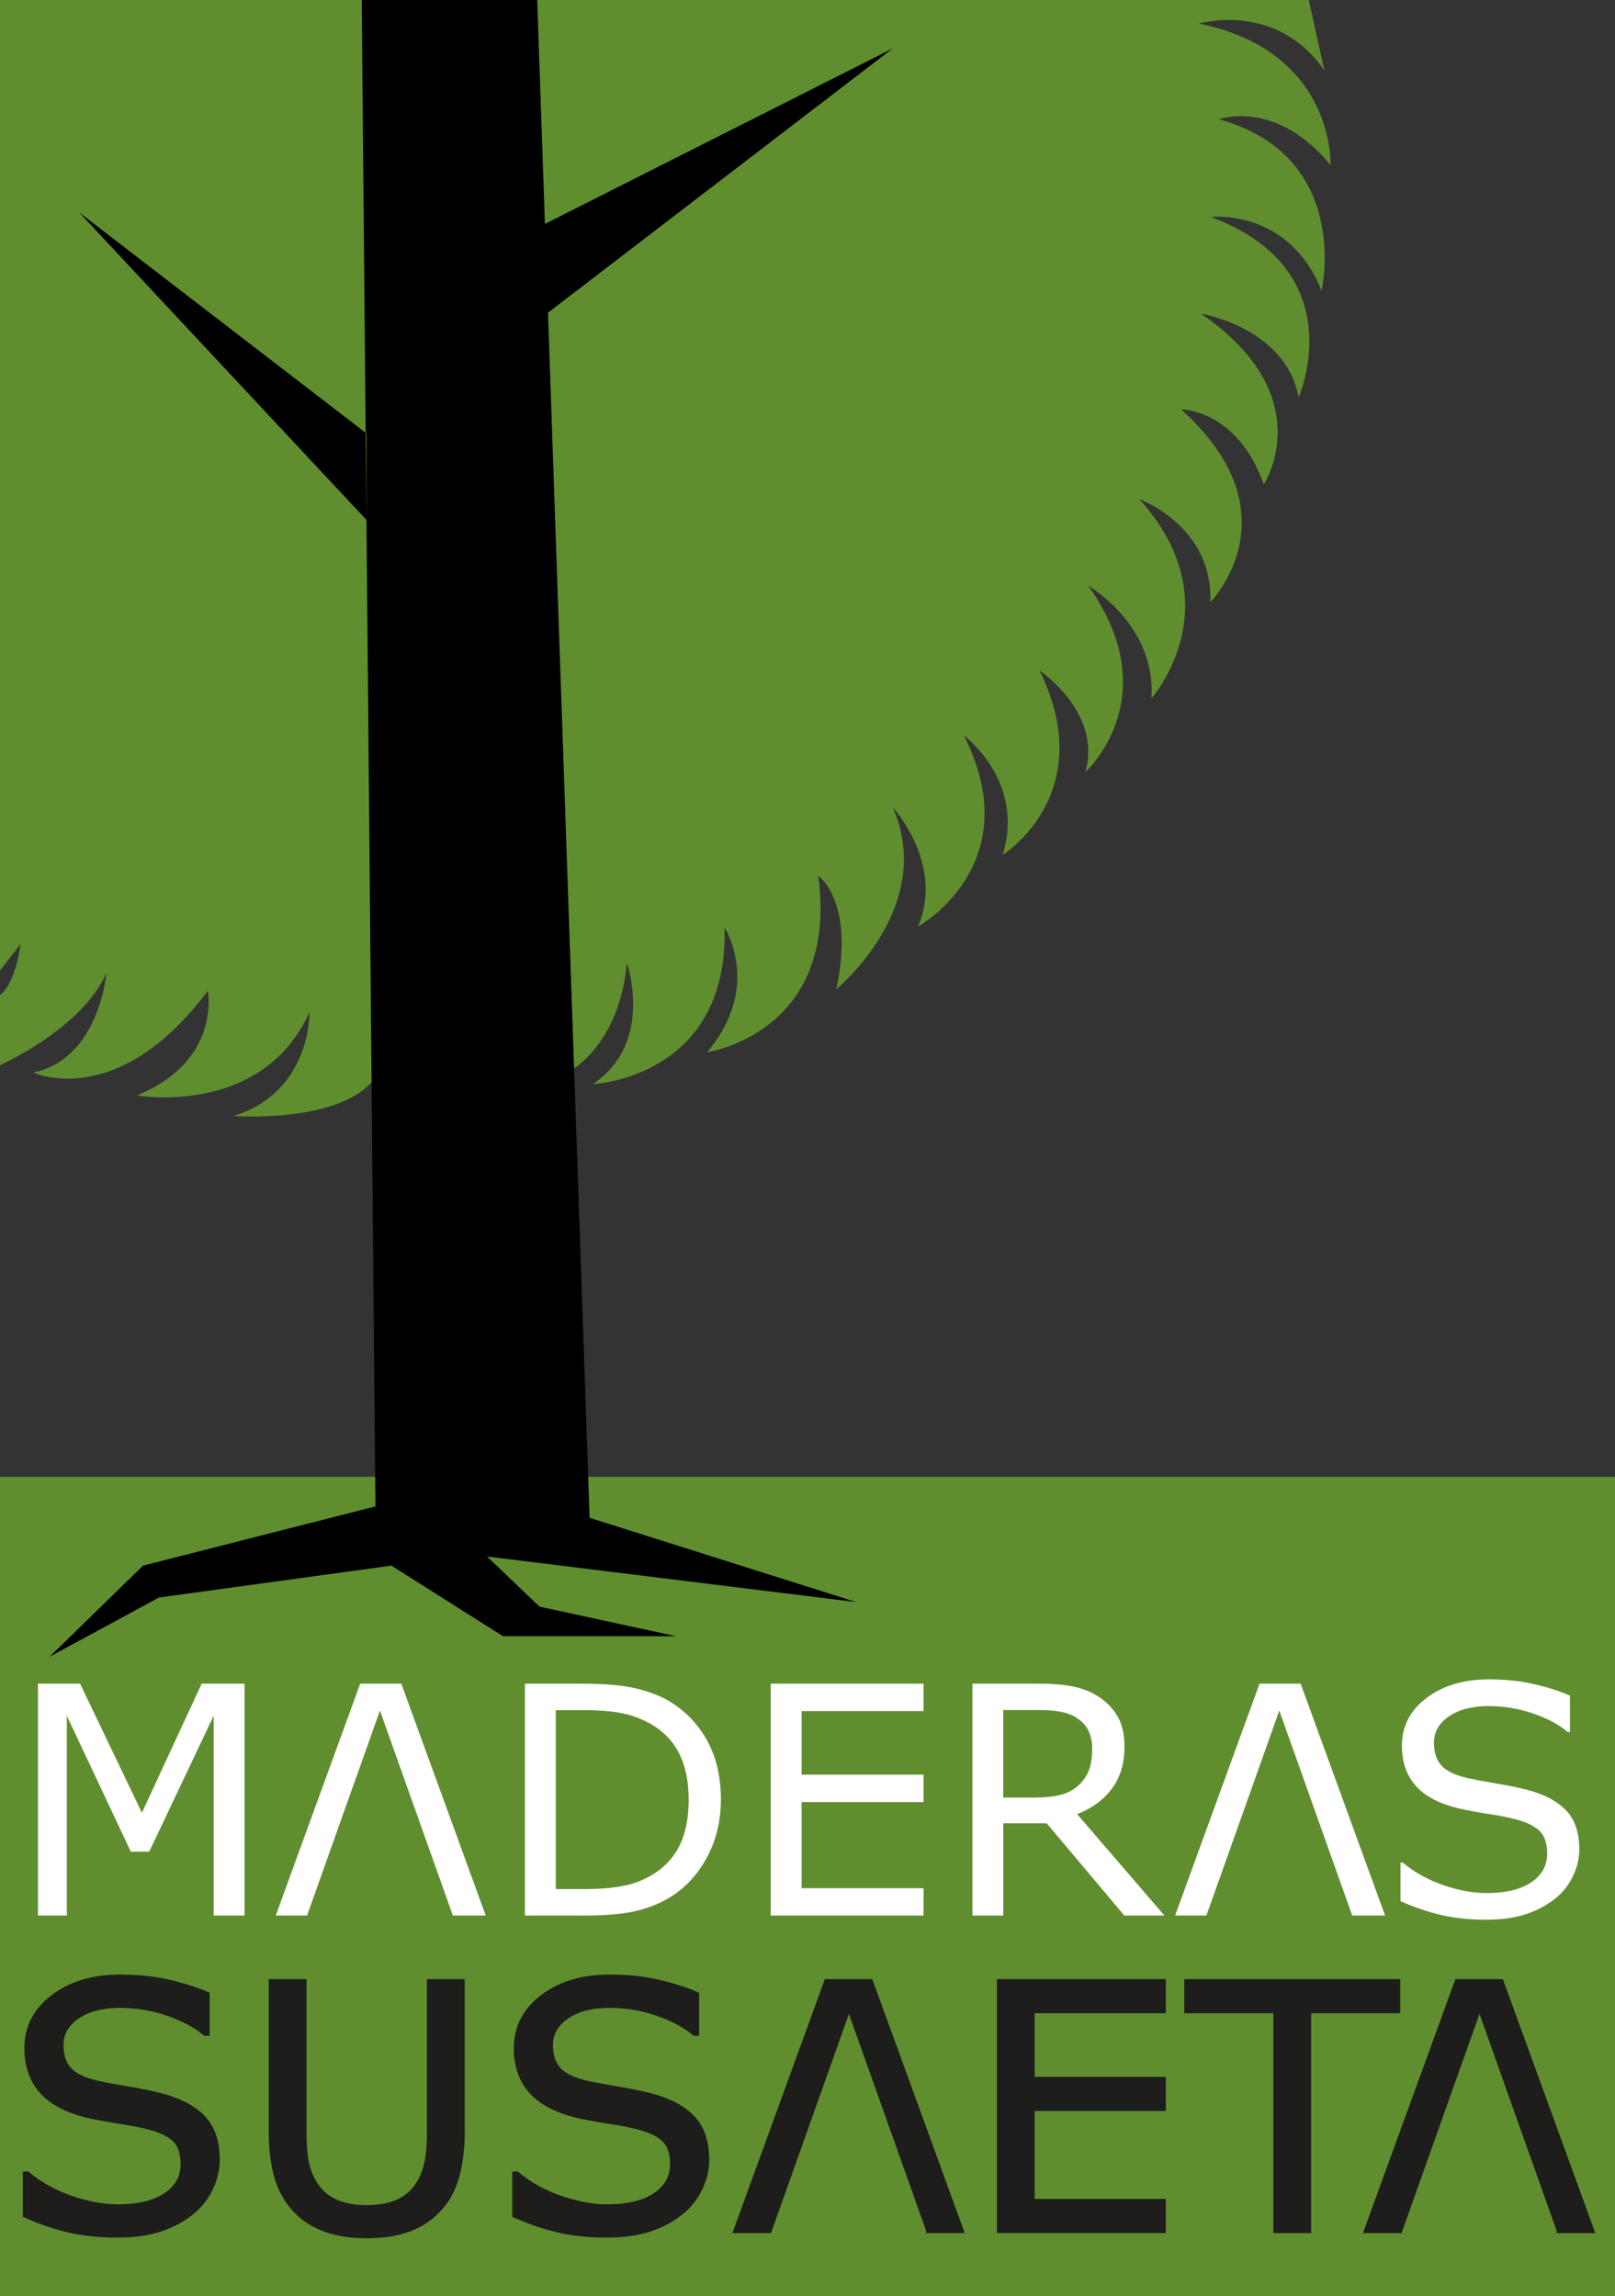
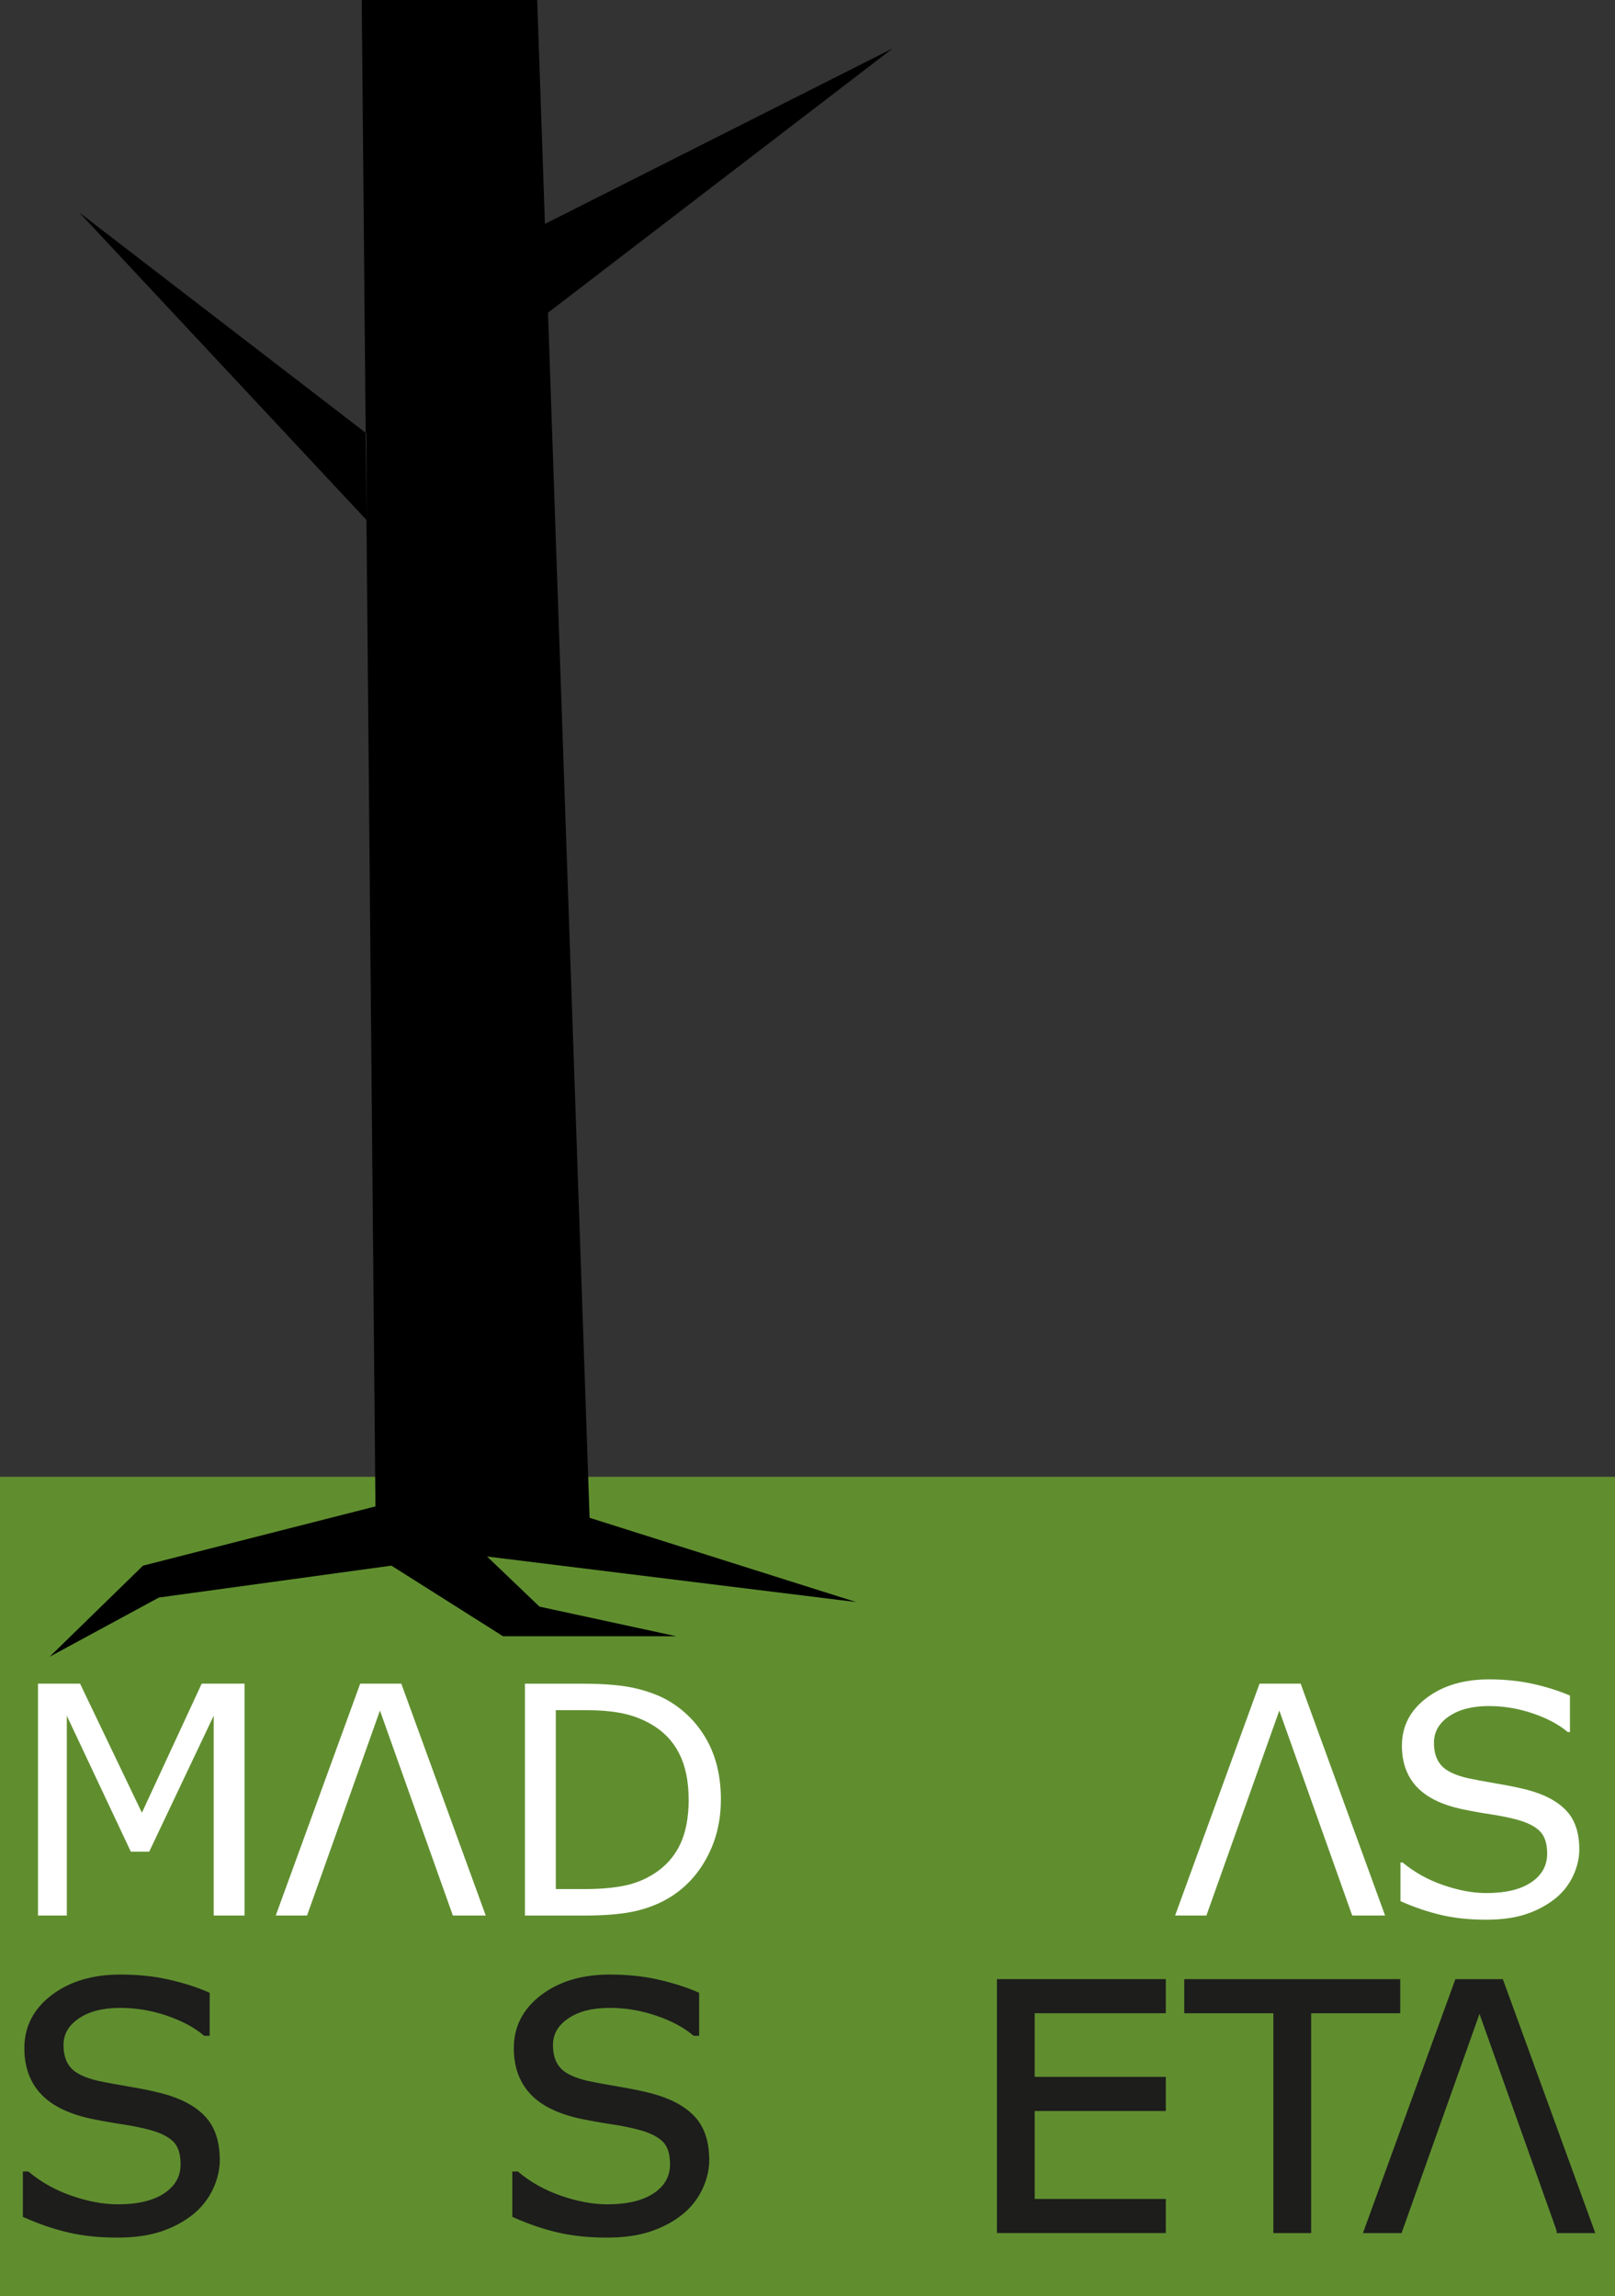
<svg xmlns="http://www.w3.org/2000/svg" id="Capa_2" viewBox="0 0 347.35 494">
  <rect x="0" y="0" width="347.35" height="494" fill="#333333" stroke="none" />
  <defs>
    <style>.cls-1{fill:#fff;}.cls-2{fill:#608e2f;}.cls-3{fill:#1d1d1b;stroke:#1d1d1b;stroke-miterlimit:10;}</style>
  </defs>
  <rect class="cls-2" y="317.7" width="347.35" height="176.31" />
-   <path class="cls-2" d="m120.25,231.72s12.65-4.63,14.58-24.51c0,0,6,17-7.29,26.01,0,0,29.16-1.29,28.3-33.66,0,0,8.18,12.62-3.74,26.79,0,0,28.39-4.06,23.89-37.94,0,0,7.96,5.5,3.87,24.41,0,0,21.67-17.76,12.12-39.2,0,0,11.24,12.22,5.45,25.73,0,0,24.01-13.29,9.86-41.17,0,0,13.29,9.86,8.36,25.73,0,0,21.01-13.08,7.93-39.67,0,0,13.51,9.01,9.86,21.87,0,0,17.76-16.08.62-40.1,0,0,14.69,8.39,13.57,24.24,0,0,17.97-20.17-2.62-42.9,0,0,16,5.82,15.29,22.21,0,0,18.8-18.99-6.29-41.5,0,0,12.02-.09,17.8,16.14,0,0,12.43-18.93-13.51-36.73,0,0,18.23,3,21.01,18.01,0,0,12.01-27.23-18.87-38.81,0,0,16.72-1.93,23.8,15.87,0,0,6.65-28.95-22.08-36.88,0,0,12.22-4.5,24.01,9.86,0,0,1.07-24.44-28.3-30.45,0,0,16.6-4.92,26.96,10.08L281.49,0H0v208.78l4.4-5.65s-.94,8.36-4.4,10.94v15.08s17.62-7.79,22.91-19.87c0,0-1.55,18.52-15.75,21.45,0,0,18.04,8.5,37.55-17.59,0,0,2.93,15.15-15.29,22.51,0,0,26.94,4.79,37.16-17.94,0,0,.38,17.3-16.39,22.37,0,0,21.82,1.64,29.83-7.36l40.24-1Z" />
  <path d="m115.54,0l11.27,326.52,57.34,18.13-79.39-9.8,11.27,10.78,29.41,6.37h-37.25l-24.01-15.19-49.99,6.86-23.52,12.74,20.09-19.6,49.99-12.74L77.8,0h37.74Zm-36.72,93.24L17.03,45.7l61.79,66.16v-18.62Zm39.04-25.97L191.99,10.42l-74.79,37.75.66,19.11Z" />
  <path class="cls-1" d="m52.59,412.08h-6.63v-42.98l-13.87,29.25h-3.95l-13.77-29.25v42.98h-6.2v-49.88h9.05l13.3,27.77,12.86-27.77h9.21v49.88Z" />
  <path class="cls-1" d="m81.72,367.99l-15.68,44.09h-6.73l18.16-49.88h8.84l18.16,49.88h-7.07m-15.68-44.09" />
  <path class="cls-1" d="m155.04,387.19c0,4.53-.99,8.64-2.96,12.33s-4.61,6.54-7.89,8.58c-2.28,1.41-4.82,2.42-7.62,3.05-2.8.63-6.49.94-11.07.94h-12.6v-49.88h12.46c4.87,0,8.74.35,11.61,1.06,2.87.7,5.3,1.67,7.29,2.9,3.39,2.12,6.04,4.95,7.94,8.48,1.9,3.53,2.85,7.72,2.85,12.56Zm-6.93-.1c0-3.91-.68-7.2-2.04-9.88-1.36-2.68-3.4-4.79-6.1-6.33-1.97-1.12-4.05-1.89-6.26-2.33s-4.86-.65-7.94-.65h-6.23v38.49h6.23c3.19,0,5.98-.23,8.36-.7s4.56-1.34,6.55-2.61c2.48-1.59,4.34-3.67,5.58-6.26,1.24-2.59,1.86-5.83,1.86-9.72Z" />
-   <path class="cls-1" d="m198.63,412.08h-32.87v-49.88h32.87v5.9h-26.23v13.67h26.23v5.9h-26.23v18.53h26.23v5.9Z" />
-   <path class="cls-1" d="m250.42,412.08h-8.61l-16.68-19.83h-9.35v19.83h-6.63v-49.88h13.97c3.02,0,5.53.2,7.54.59,2.01.39,3.82,1.09,5.43,2.09,1.81,1.14,3.22,2.57,4.24,4.3,1.02,1.73,1.52,3.93,1.52,6.58,0,3.6-.9,6.61-2.71,9.03-1.81,2.42-4.3,4.25-7.47,5.48l18.76,21.81Zm-15.51-35.85c0-1.43-.25-2.7-.75-3.8s-1.34-2.04-2.5-2.8c-.96-.65-2.1-1.1-3.42-1.36-1.32-.26-2.87-.39-4.66-.39h-7.81v18.83h6.7c2.1,0,3.93-.18,5.49-.55,1.56-.37,2.89-1.06,3.99-2.06,1.01-.94,1.75-2.02,2.23-3.23.48-1.22.72-2.76.72-4.64Z" />
  <path class="cls-1" d="m275.15,367.99l-15.68,44.09h-6.73l18.16-49.88h8.84l18.16,49.88h-7.07m-17.39-44.09" />
  <path class="cls-1" d="m339.67,397.84c0,1.94-.45,3.86-1.36,5.76-.9,1.9-2.17,3.51-3.8,4.82-1.79,1.43-3.87,2.55-6.25,3.35s-5.24,1.21-8.59,1.21c-3.6,0-6.83-.34-9.7-1.01-2.87-.67-5.79-1.66-8.76-2.98v-8.31h.47c2.52,2.1,5.44,3.72,8.74,4.86,3.3,1.14,6.41,1.71,9.31,1.71,4.11,0,7.31-.77,9.6-2.31,2.29-1.54,3.43-3.6,3.43-6.16,0-2.21-.54-3.84-1.62-4.89-1.08-1.05-2.73-1.86-4.94-2.45-1.68-.45-3.49-.81-5.44-1.11-1.95-.29-4.03-.66-6.21-1.11-4.42-.94-7.7-2.54-9.83-4.81-2.13-2.27-3.2-5.22-3.2-8.86,0-4.18,1.76-7.6,5.29-10.27,3.53-2.67,8.01-4,13.43-4,3.51,0,6.72.34,9.65,1.01,2.93.67,5.52,1.5,7.77,2.48v7.84h-.47c-1.9-1.61-4.39-2.94-7.49-4-3.09-1.06-6.26-1.59-9.5-1.59-3.55,0-6.4.74-8.56,2.21-2.16,1.47-3.23,3.37-3.23,5.7,0,2.08.54,3.71,1.61,4.89,1.07,1.18,2.96,2.09,5.66,2.71,1.43.31,3.46.69,6.1,1.14,2.63.45,4.87.9,6.7,1.37,3.71.98,6.5,2.47,8.38,4.46,1.88,1.99,2.81,4.77,2.81,8.34Z" />
  <path class="cls-3" d="m46.78,464.59c0,2.09-.49,4.15-1.46,6.19-.97,2.04-2.34,3.77-4.09,5.19-1.92,1.54-4.16,2.74-6.72,3.6s-5.64,1.3-9.24,1.3c-3.87,0-7.34-.36-10.43-1.08-3.09-.72-6.23-1.79-9.42-3.21v-8.93h.5c2.71,2.26,5.85,4,9.4,5.22,3.55,1.22,6.89,1.84,10.01,1.84,4.42,0,7.86-.83,10.32-2.49,2.46-1.66,3.69-3.87,3.69-6.63,0-2.38-.58-4.13-1.75-5.26-1.17-1.13-2.94-2-5.31-2.63-1.8-.48-3.75-.88-5.85-1.19-2.1-.31-4.33-.71-6.68-1.19-4.75-1.01-8.28-2.73-10.57-5.17-2.29-2.44-3.44-5.61-3.44-9.53,0-4.49,1.9-8.17,5.69-11.04,3.79-2.87,8.61-4.3,14.44-4.3,3.77,0,7.23.36,10.37,1.08,3.14.72,5.93,1.61,8.36,2.67v8.43h-.5c-2.04-1.73-4.72-3.16-8.05-4.3-3.33-1.14-6.73-1.71-10.21-1.71-3.82,0-6.89.79-9.2,2.38-2.32,1.58-3.48,3.63-3.48,6.12,0,2.23.58,3.99,1.73,5.26,1.15,1.27,3.18,2.25,6.09,2.92,1.54.34,3.72.74,6.55,1.22,2.83.48,5.23.97,7.2,1.48,3.99,1.06,6.99,2.65,9,4.79,2.02,2.14,3.03,5.13,3.03,8.97Z" />
-   <path class="cls-3" d="m99.47,458.36c0,3.89-.43,7.28-1.28,10.17-.85,2.89-2.25,5.3-4.2,7.22-1.85,1.83-4.01,3.16-6.48,4-2.47.84-5.35,1.26-8.64,1.26s-6.29-.44-8.79-1.33c-2.5-.89-4.6-2.2-6.3-3.93-1.94-1.97-3.34-4.35-4.2-7.13-.85-2.78-1.28-6.21-1.28-10.26v-32.09h7.13v32.45c0,2.91.2,5.2.59,6.88.4,1.68,1.06,3.21,2,4.57,1.06,1.56,2.49,2.74,4.3,3.53,1.81.79,3.99,1.19,6.54,1.19s4.75-.39,6.55-1.17c1.8-.78,3.24-1.96,4.32-3.55.94-1.37,1.6-2.93,2-4.7.4-1.76.59-3.95.59-6.57v-32.63h7.13v32.09Z" />
  <path class="cls-3" d="m152.05,464.59c0,2.09-.49,4.15-1.46,6.19-.97,2.04-2.34,3.77-4.09,5.19-1.92,1.54-4.16,2.74-6.72,3.6s-5.64,1.3-9.24,1.3c-3.87,0-7.34-.36-10.43-1.08-3.09-.72-6.23-1.79-9.42-3.21v-8.93h.5c2.71,2.26,5.85,4,9.4,5.22,3.55,1.22,6.89,1.84,10.01,1.84,4.42,0,7.86-.83,10.32-2.49,2.46-1.66,3.69-3.87,3.69-6.63,0-2.38-.58-4.13-1.75-5.26-1.17-1.13-2.94-2-5.31-2.63-1.8-.48-3.75-.88-5.85-1.19-2.1-.31-4.33-.71-6.68-1.19-4.75-1.01-8.28-2.73-10.57-5.17-2.29-2.44-3.44-5.61-3.44-9.53,0-4.49,1.9-8.17,5.69-11.04,3.79-2.87,8.61-4.3,14.44-4.3,3.77,0,7.23.36,10.37,1.08,3.14.72,5.93,1.61,8.36,2.67v8.43h-.5c-2.04-1.73-4.72-3.16-8.05-4.3-3.33-1.14-6.73-1.71-10.21-1.71-3.82,0-6.89.79-9.2,2.38-2.32,1.58-3.48,3.63-3.48,6.12,0,2.23.58,3.99,1.73,5.26,1.15,1.27,3.18,2.25,6.09,2.92,1.54.34,3.72.74,6.55,1.22,2.83.48,5.23.97,7.2,1.48,3.99,1.06,6.99,2.65,9,4.79,2.02,2.14,3.03,5.13,3.03,8.97Z" />
-   <path class="cls-3" d="m182.32,432.5l-16.85,47.4h-7.24l19.52-53.63h9.51l19.52,53.63h-7.6m-16.85-47.4" />
  <path class="cls-3" d="m250.24,479.89h-35.33v-53.63h35.33v6.34h-28.2v14.69h28.2v6.34h-28.2v19.92h28.2v6.34Z" />
  <path class="cls-3" d="m300.66,432.61h-19.16v47.29h-7.13v-47.29h-19.16v-6.34h45.45v6.34Z" />
  <path class="cls-3" d="m317.94,432.5l-16.85,47.4h-7.24l19.52-53.63h9.51l19.52,53.63h-7.6m-16.85-47.4" />
</svg>